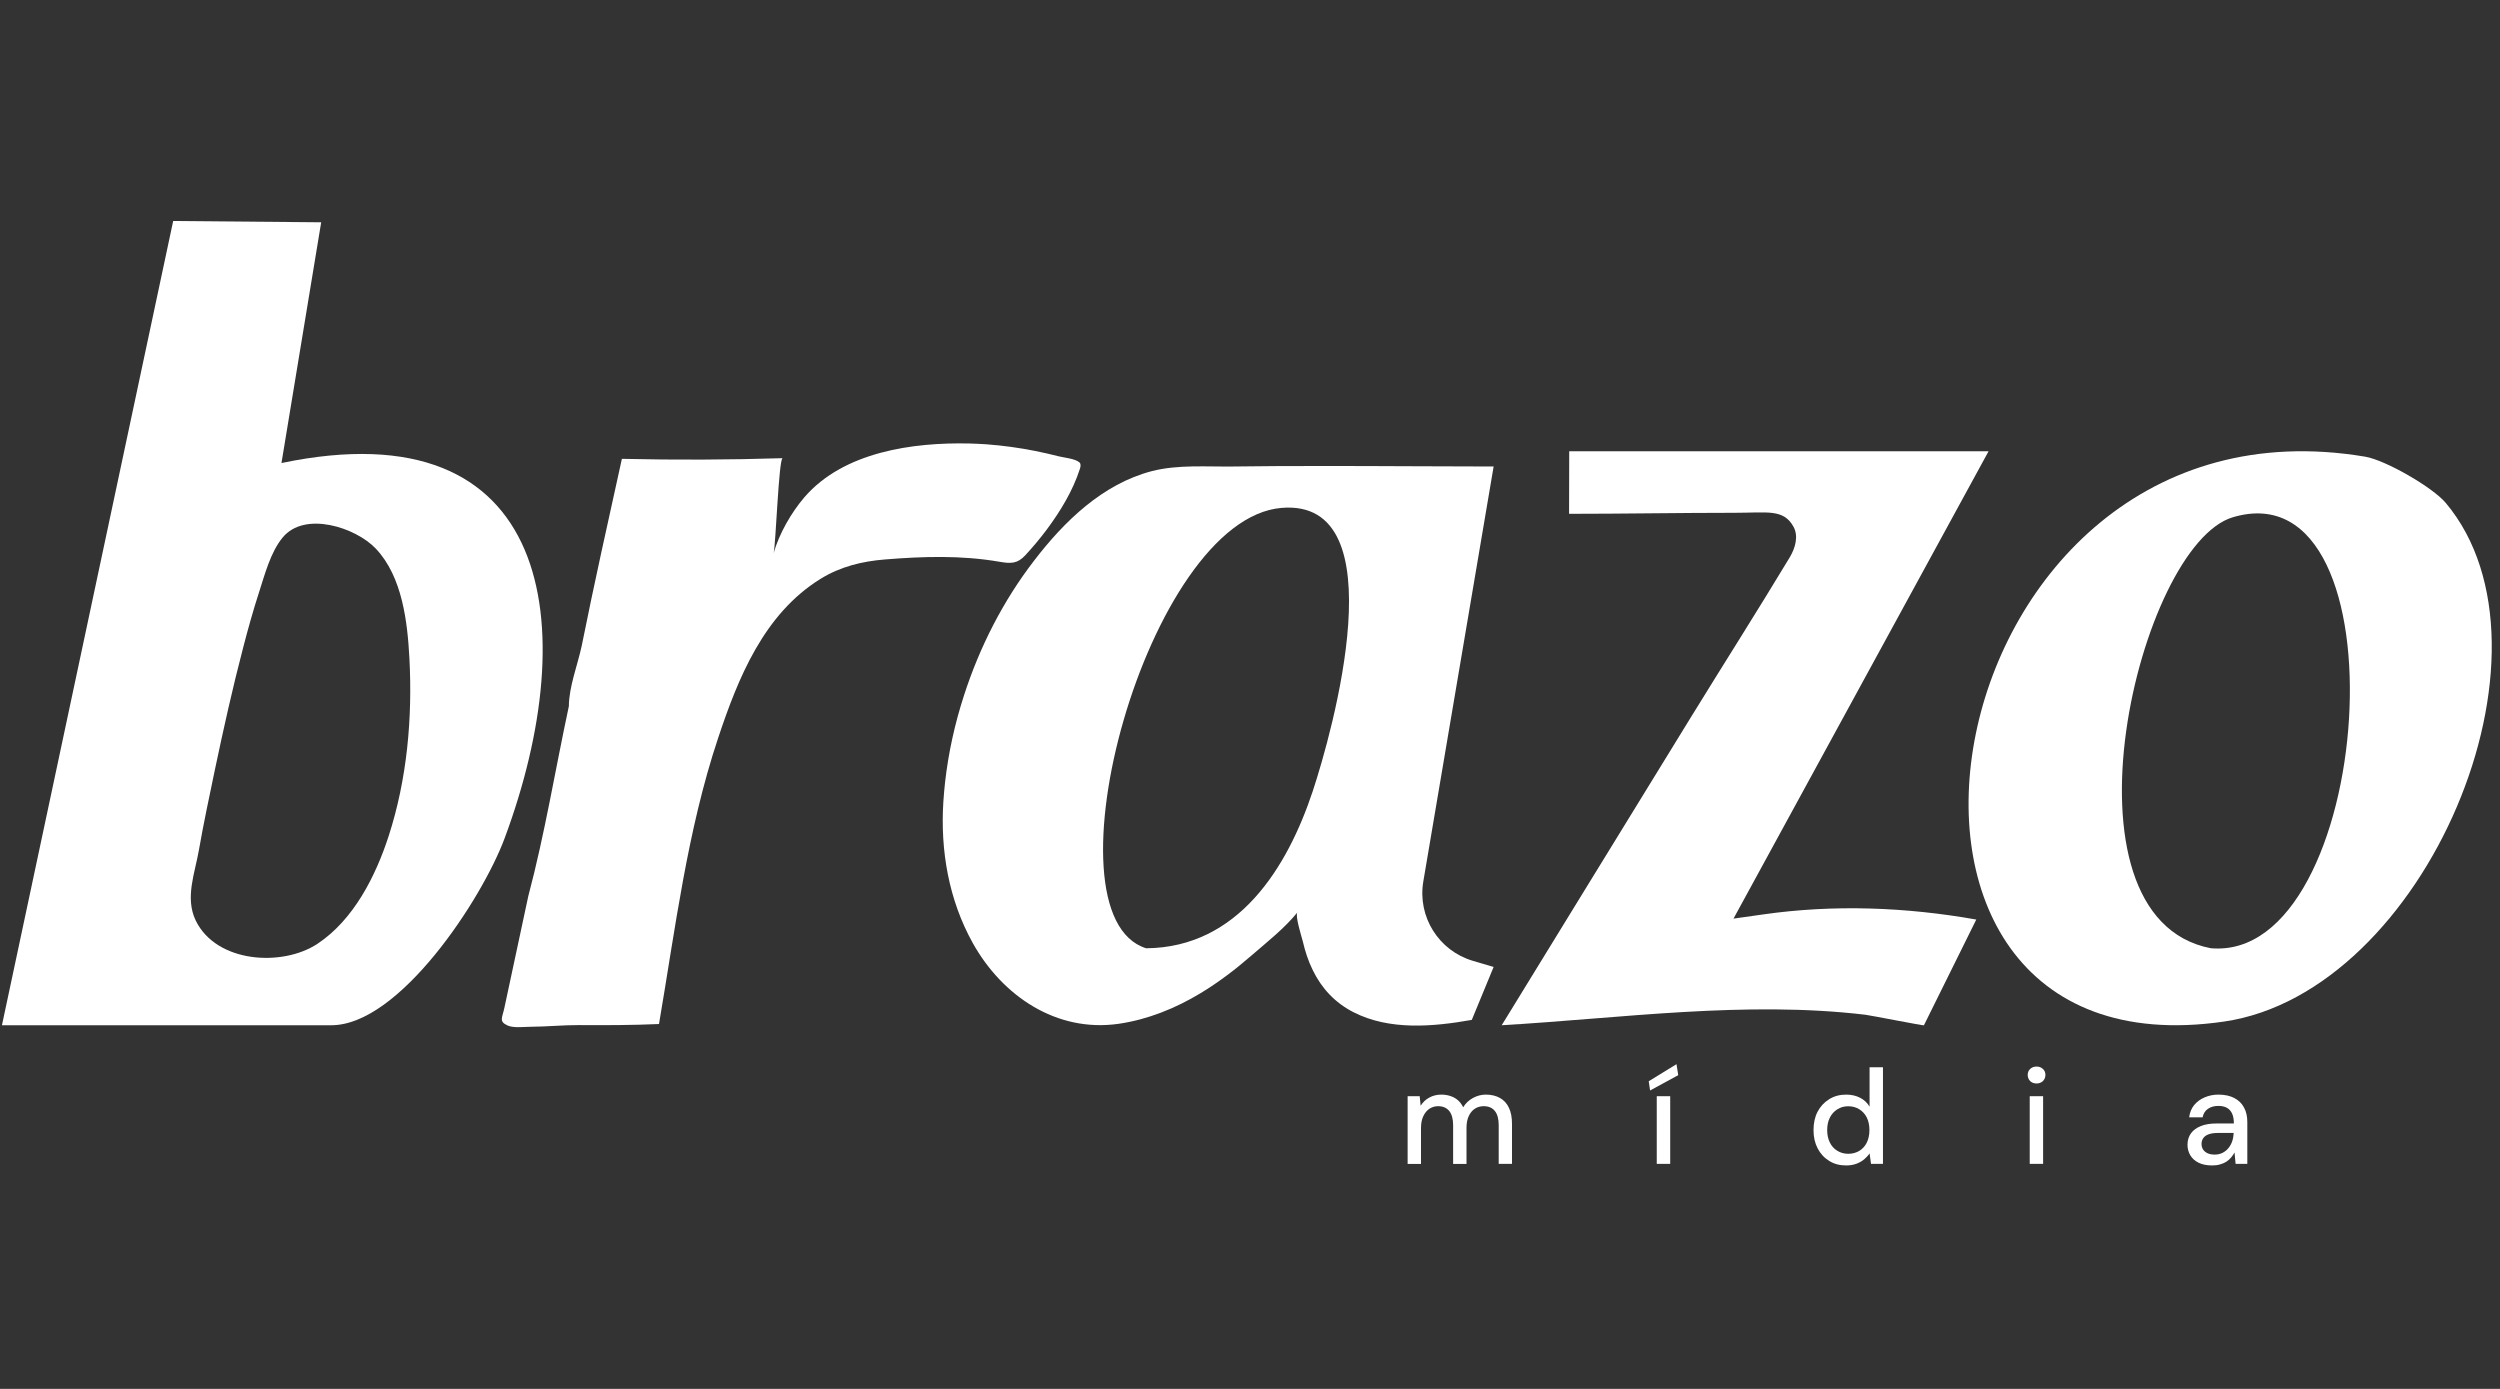
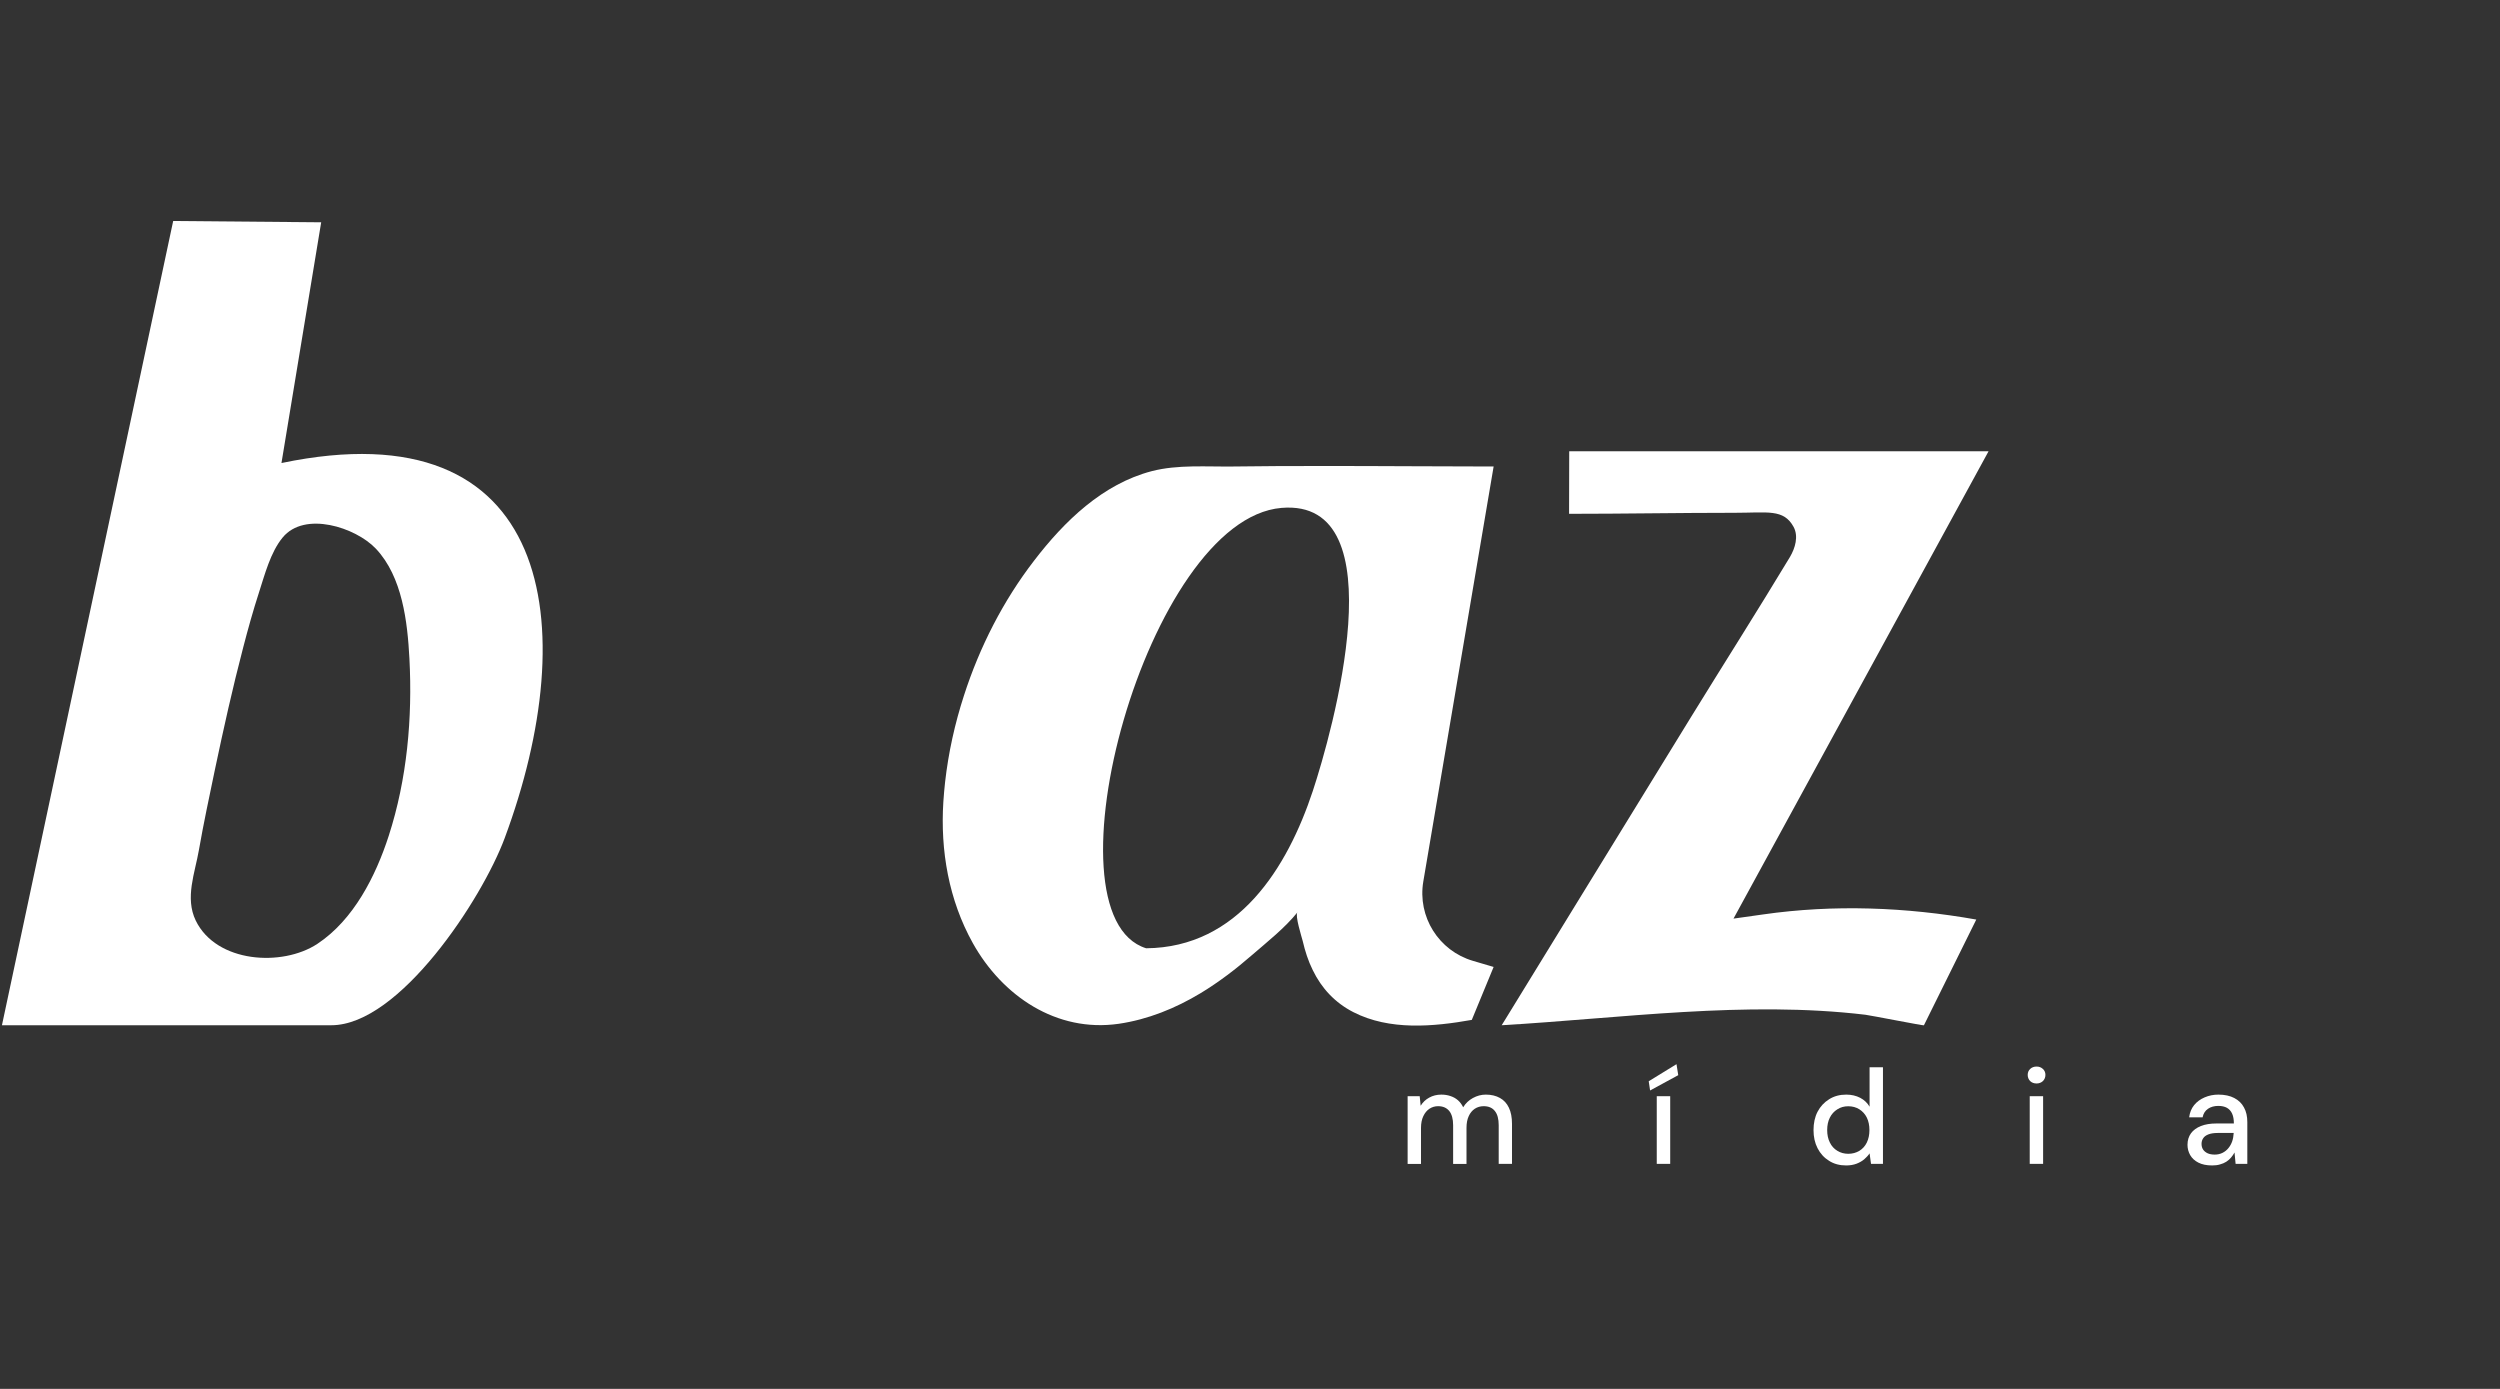
<svg xmlns="http://www.w3.org/2000/svg" width="180" zoomAndPan="magnify" viewBox="0 0 135 75" height="100" preserveAspectRatio="xMidYMid meet">
  <rect x="0" y="0" width="135" height="75" fill="#333333" stroke="none" />
  <defs>
    <clipPath id="c03ba011c3">
      <path d="M 0 11.934 L 30 11.934 L 30 56 L 0 56 Z M 0 11.934 " />
    </clipPath>
    <clipPath id="6b9bcb7bff">
      <path d="M 76 59 L 82 59 L 82 62.934 L 76 62.934 Z M 76 59 " />
    </clipPath>
    <clipPath id="54b9e9524e">
      <path d="M 89 57 L 91 57 L 91 62.934 L 89 62.934 Z M 89 57 " />
    </clipPath>
    <clipPath id="268cca5193">
      <path d="M 97 57 L 102 57 L 102 62.934 L 97 62.934 Z M 97 57 " />
    </clipPath>
    <clipPath id="8ee71fb6fd">
      <path d="M 109 57 L 111 57 L 111 62.934 L 109 62.934 Z M 109 57 " />
    </clipPath>
    <clipPath id="1acd42c7cb">
      <path d="M 118 59 L 122 59 L 122 62.934 L 118 62.934 Z M 118 59 " />
    </clipPath>
  </defs>
  <g id="76e855c71d">
    <g clip-rule="nonzero" clip-path="url(#c03ba011c3)">
      <path style=" stroke:none;fill-rule:nonzero;fill:#ffffff;fill-opacity:1;" d="M 0.105 55.363 L 9.352 11.934 L 17.344 12.004 L 15.199 25.004 C 29.859 21.945 31.527 33.758 27.25 45.266 C 26.027 48.555 21.57 55.363 17.891 55.363 Z M 20.301 29.633 C 20.297 29.629 20.289 29.625 20.285 29.617 C 19.207 28.484 16.453 27.578 15.262 29.027 C 14.605 29.824 14.297 31.031 13.98 32.008 C 13.664 32.984 13.391 33.969 13.133 34.961 C 12.562 37.141 12.074 39.34 11.609 41.543 C 11.309 42.988 10.996 44.441 10.742 45.898 C 10.527 47.145 9.977 48.48 10.57 49.711 C 11.684 52 15.238 52.219 17.137 50.969 C 19.098 49.672 20.289 47.305 20.992 45.133 C 21.984 42.062 22.277 38.773 22.109 35.566 C 22.004 33.578 21.727 31.148 20.301 29.633 Z M 20.301 29.633 " />
    </g>
    <path style=" stroke:none;fill-rule:nonzero;fill:#ffffff;fill-opacity:1;" d="M 80.656 52.215 L 79.543 51.887 C 77.691 51.344 76.535 49.504 76.859 47.598 C 76.859 47.598 80.656 25.191 80.656 25.191 C 77.547 25.191 74.434 25.16 71.324 25.164 C 69.75 25.164 68.18 25.168 66.605 25.191 C 65.164 25.211 63.605 25.078 62.199 25.441 C 59.543 26.133 57.473 28.148 55.848 30.266 C 54.168 32.445 52.898 34.941 52.055 37.555 C 51.562 39.074 51.215 40.641 51.035 42.23 C 50.996 42.582 50.965 42.938 50.941 43.297 C 50.773 45.934 51.234 48.598 52.531 50.926 C 54.121 53.777 57.047 55.77 60.41 55.285 C 61.984 55.055 63.477 54.449 64.836 53.629 C 65.824 53.031 66.746 52.324 67.617 51.566 C 68.434 50.859 69.379 50.113 70.059 49.27 C 69.922 49.441 70.289 50.59 70.348 50.82 C 70.473 51.359 70.641 51.887 70.887 52.383 C 71.367 53.375 72.098 54.152 73.082 54.656 C 75.035 55.656 77.391 55.445 79.477 55.074 Z M 70.891 42.715 C 69.52 46.848 66.871 51.164 61.891 51.207 C 56.156 49.414 61.961 28.035 69.203 27.426 C 75.527 26.895 71.918 39.605 70.891 42.715 Z M 70.891 42.715 " />
    <path style=" stroke:none;fill-rule:nonzero;fill:#ffffff;fill-opacity:1;" d="M 81.09 55.363 C 87.566 54.984 94.258 54.027 100.734 54.797 C 101.016 54.832 103.879 55.395 103.891 55.367 C 104.832 53.465 105.777 51.562 106.719 49.656 C 102.93 48.984 99.027 48.832 95.211 49.379 L 93.609 49.605 L 107.383 24.367 L 84.738 24.367 C 84.738 24.367 84.73 27.746 84.73 27.746 C 87.707 27.746 90.68 27.691 93.656 27.691 C 95.457 27.691 96.312 27.469 96.852 28.449 C 97.129 28.957 96.945 29.594 96.652 30.086 C 94.906 32.984 93.082 35.848 91.309 38.73 C 89.273 42.047 87.234 45.363 85.195 48.68 C 83.898 50.793 82.598 52.91 81.301 55.023 C 81.23 55.137 81.16 55.25 81.09 55.363 Z M 81.09 55.363 " />
-     <path style=" stroke:none;fill-rule:nonzero;fill:#ffffff;fill-opacity:1;" d="M 132.07 27.156 C 138.766 35.137 130.973 53.578 120.102 55.164 C 97.828 58.414 104.074 20.691 127.715 24.66 C 128.84 24.852 131.371 26.324 132.07 27.156 Z M 120.578 27.93 C 115.484 29.438 110.699 49.5 119.371 51.203 C 128.215 52.012 130.059 25.121 120.578 27.93 Z M 120.578 27.93 " />
-     <path style=" stroke:none;fill-rule:nonzero;fill:#ffffff;fill-opacity:1;" d="M 58.289 24.973 C 58.289 24.973 58.293 24.977 58.297 24.977 C 58.379 25.062 58.352 25.199 58.316 25.312 C 57.938 26.496 57.266 27.598 56.527 28.594 C 56.168 29.074 55.781 29.535 55.371 29.98 C 54.934 30.453 54.582 30.441 53.953 30.332 C 51.906 29.98 49.848 30.043 47.785 30.211 C 46.551 30.309 45.367 30.602 44.309 31.258 C 41.25 33.152 39.859 36.605 38.777 39.859 C 37.113 44.852 36.469 50.129 35.586 55.297 C 34.141 55.363 32.691 55.363 31.246 55.355 C 30.387 55.352 29.531 55.441 28.672 55.445 C 28.32 55.445 27.727 55.527 27.406 55.375 C 26.93 55.156 27.121 54.969 27.238 54.418 C 27.668 52.41 28.098 50.402 28.527 48.395 C 29.422 45.027 29.988 41.539 30.719 38.133 C 30.719 37.109 31.195 35.891 31.41 34.887 C 32.086 31.512 32.84 28.145 33.582 24.777 C 36.477 24.844 39.371 24.832 42.262 24.742 C 42.055 24.75 41.891 29.422 41.777 29.867 C 42.074 28.82 42.727 27.68 43.438 26.852 C 45.555 24.398 49.297 23.879 52.352 23.949 C 52.656 23.957 52.961 23.973 53.266 23.992 C 54.156 24.059 55.043 24.18 55.918 24.355 C 56.344 24.441 56.77 24.539 57.188 24.645 C 57.48 24.719 58.059 24.766 58.289 24.969 Z M 58.289 24.973 " />
    <g clip-rule="nonzero" clip-path="url(#6b9bcb7bff)">
      <path style=" stroke:none;fill-rule:nonzero;fill:#ffffff;fill-opacity:1;" d="M 76.012 62.848 L 76.012 59.195 L 76.664 59.195 L 76.715 59.711 C 76.832 59.523 76.984 59.375 77.18 59.27 C 77.371 59.164 77.59 59.109 77.832 59.109 C 78.016 59.109 78.18 59.137 78.328 59.188 C 78.48 59.238 78.613 59.312 78.73 59.414 C 78.844 59.516 78.938 59.641 79.012 59.793 C 79.141 59.578 79.316 59.414 79.535 59.293 C 79.758 59.172 79.988 59.109 80.234 59.109 C 80.531 59.109 80.785 59.172 80.996 59.289 C 81.207 59.406 81.371 59.582 81.48 59.816 C 81.594 60.051 81.648 60.344 81.648 60.691 L 81.648 62.848 L 80.93 62.848 L 80.93 60.762 C 80.93 60.426 80.863 60.168 80.723 59.996 C 80.586 59.82 80.383 59.734 80.117 59.734 C 79.941 59.734 79.781 59.781 79.641 59.871 C 79.5 59.965 79.391 60.098 79.312 60.27 C 79.23 60.445 79.191 60.656 79.191 60.91 L 79.191 62.852 L 78.469 62.852 L 78.469 60.762 C 78.469 60.426 78.398 60.168 78.262 59.996 C 78.121 59.824 77.922 59.734 77.656 59.734 C 77.484 59.734 77.332 59.781 77.191 59.871 C 77.051 59.965 76.941 60.098 76.859 60.273 C 76.777 60.445 76.734 60.656 76.734 60.91 L 76.734 62.852 L 76.012 62.852 Z M 76.012 62.848 " />
    </g>
    <g clip-rule="nonzero" clip-path="url(#54b9e9524e)">
      <path style=" stroke:none;fill-rule:nonzero;fill:#ffffff;fill-opacity:1;" d="M 89.105 58.887 L 89.031 58.387 L 90.531 57.465 L 90.625 58.059 L 89.102 58.887 Z M 89.465 62.848 L 89.465 59.195 L 90.191 59.195 L 90.191 62.848 Z M 89.465 62.848 " />
    </g>
    <g clip-rule="nonzero" clip-path="url(#268cca5193)">
      <path style=" stroke:none;fill-rule:nonzero;fill:#ffffff;fill-opacity:1;" d="M 99.688 62.934 C 99.34 62.934 99.031 62.852 98.77 62.684 C 98.504 62.52 98.297 62.293 98.148 62.004 C 98 61.715 97.93 61.391 97.93 61.023 C 97.93 60.656 98 60.32 98.148 60.035 C 98.297 59.75 98.504 59.527 98.773 59.359 C 99.039 59.191 99.348 59.109 99.695 59.109 C 99.98 59.109 100.23 59.168 100.449 59.281 C 100.668 59.395 100.836 59.555 100.957 59.762 L 100.957 57.633 L 101.68 57.633 L 101.68 62.848 L 101.035 62.848 L 100.957 62.281 C 100.883 62.395 100.789 62.496 100.672 62.598 C 100.559 62.695 100.418 62.777 100.254 62.84 C 100.09 62.902 99.902 62.934 99.688 62.934 Z M 99.805 62.305 C 100.031 62.305 100.23 62.25 100.406 62.145 C 100.578 62.039 100.715 61.891 100.809 61.695 C 100.902 61.504 100.949 61.277 100.949 61.023 C 100.949 60.766 100.902 60.543 100.809 60.352 C 100.715 60.16 100.578 60.012 100.406 59.902 C 100.23 59.793 100.031 59.738 99.805 59.738 C 99.578 59.738 99.391 59.793 99.219 59.902 C 99.043 60.012 98.906 60.16 98.812 60.352 C 98.715 60.543 98.668 60.766 98.668 61.023 C 98.668 61.277 98.715 61.504 98.812 61.695 C 98.906 61.891 99.043 62.039 99.219 62.145 C 99.391 62.25 99.586 62.305 99.805 62.305 Z M 99.805 62.305 " />
    </g>
    <g clip-rule="nonzero" clip-path="url(#8ee71fb6fd)">
      <path style=" stroke:none;fill-rule:nonzero;fill:#ffffff;fill-opacity:1;" d="M 109.977 58.508 C 109.836 58.508 109.719 58.465 109.629 58.379 C 109.543 58.289 109.496 58.18 109.496 58.043 C 109.496 57.91 109.543 57.805 109.629 57.723 C 109.719 57.637 109.836 57.594 109.977 57.594 C 110.113 57.594 110.223 57.637 110.316 57.723 C 110.406 57.805 110.453 57.914 110.453 58.043 C 110.453 58.176 110.406 58.289 110.316 58.379 C 110.223 58.465 110.109 58.508 109.977 58.508 Z M 109.605 62.848 L 109.605 59.195 L 110.328 59.195 L 110.328 62.848 Z M 109.605 62.848 " />
    </g>
    <g clip-rule="nonzero" clip-path="url(#1acd42c7cb)">
      <path style=" stroke:none;fill-rule:nonzero;fill:#ffffff;fill-opacity:1;" d="M 119.457 62.934 C 119.156 62.934 118.91 62.883 118.711 62.781 C 118.512 62.68 118.367 62.543 118.27 62.375 C 118.172 62.203 118.125 62.016 118.125 61.82 C 118.125 61.578 118.188 61.371 118.312 61.199 C 118.438 61.027 118.617 60.898 118.848 60.805 C 119.078 60.715 119.355 60.668 119.68 60.668 L 120.629 60.668 C 120.629 60.453 120.598 60.277 120.535 60.137 C 120.473 60 120.379 59.895 120.258 59.824 C 120.133 59.754 119.977 59.719 119.789 59.719 C 119.57 59.719 119.387 59.77 119.23 59.875 C 119.078 59.98 118.98 60.133 118.941 60.336 L 118.215 60.336 C 118.246 60.078 118.336 59.859 118.48 59.68 C 118.629 59.496 118.816 59.359 119.051 59.258 C 119.281 59.16 119.527 59.109 119.789 59.109 C 120.133 59.109 120.422 59.172 120.652 59.293 C 120.883 59.414 121.059 59.582 121.176 59.805 C 121.297 60.023 121.355 60.285 121.355 60.59 L 121.355 62.848 L 120.723 62.848 L 120.664 62.234 C 120.613 62.328 120.551 62.422 120.477 62.508 C 120.406 62.594 120.32 62.668 120.219 62.734 C 120.121 62.797 120.008 62.844 119.879 62.879 C 119.754 62.918 119.609 62.934 119.457 62.934 Z M 119.594 62.348 C 119.75 62.348 119.891 62.316 120.016 62.254 C 120.141 62.191 120.25 62.105 120.336 61.996 C 120.426 61.887 120.492 61.766 120.539 61.629 C 120.586 61.488 120.609 61.348 120.617 61.203 L 120.617 61.18 L 119.754 61.18 C 119.547 61.18 119.379 61.207 119.25 61.258 C 119.121 61.309 119.027 61.379 118.973 61.465 C 118.914 61.551 118.883 61.652 118.883 61.77 C 118.883 61.883 118.91 61.992 118.969 62.078 C 119.023 62.16 119.105 62.227 119.211 62.277 C 119.316 62.324 119.445 62.348 119.594 62.348 Z M 119.594 62.348 " />
    </g>
  </g>
</svg>